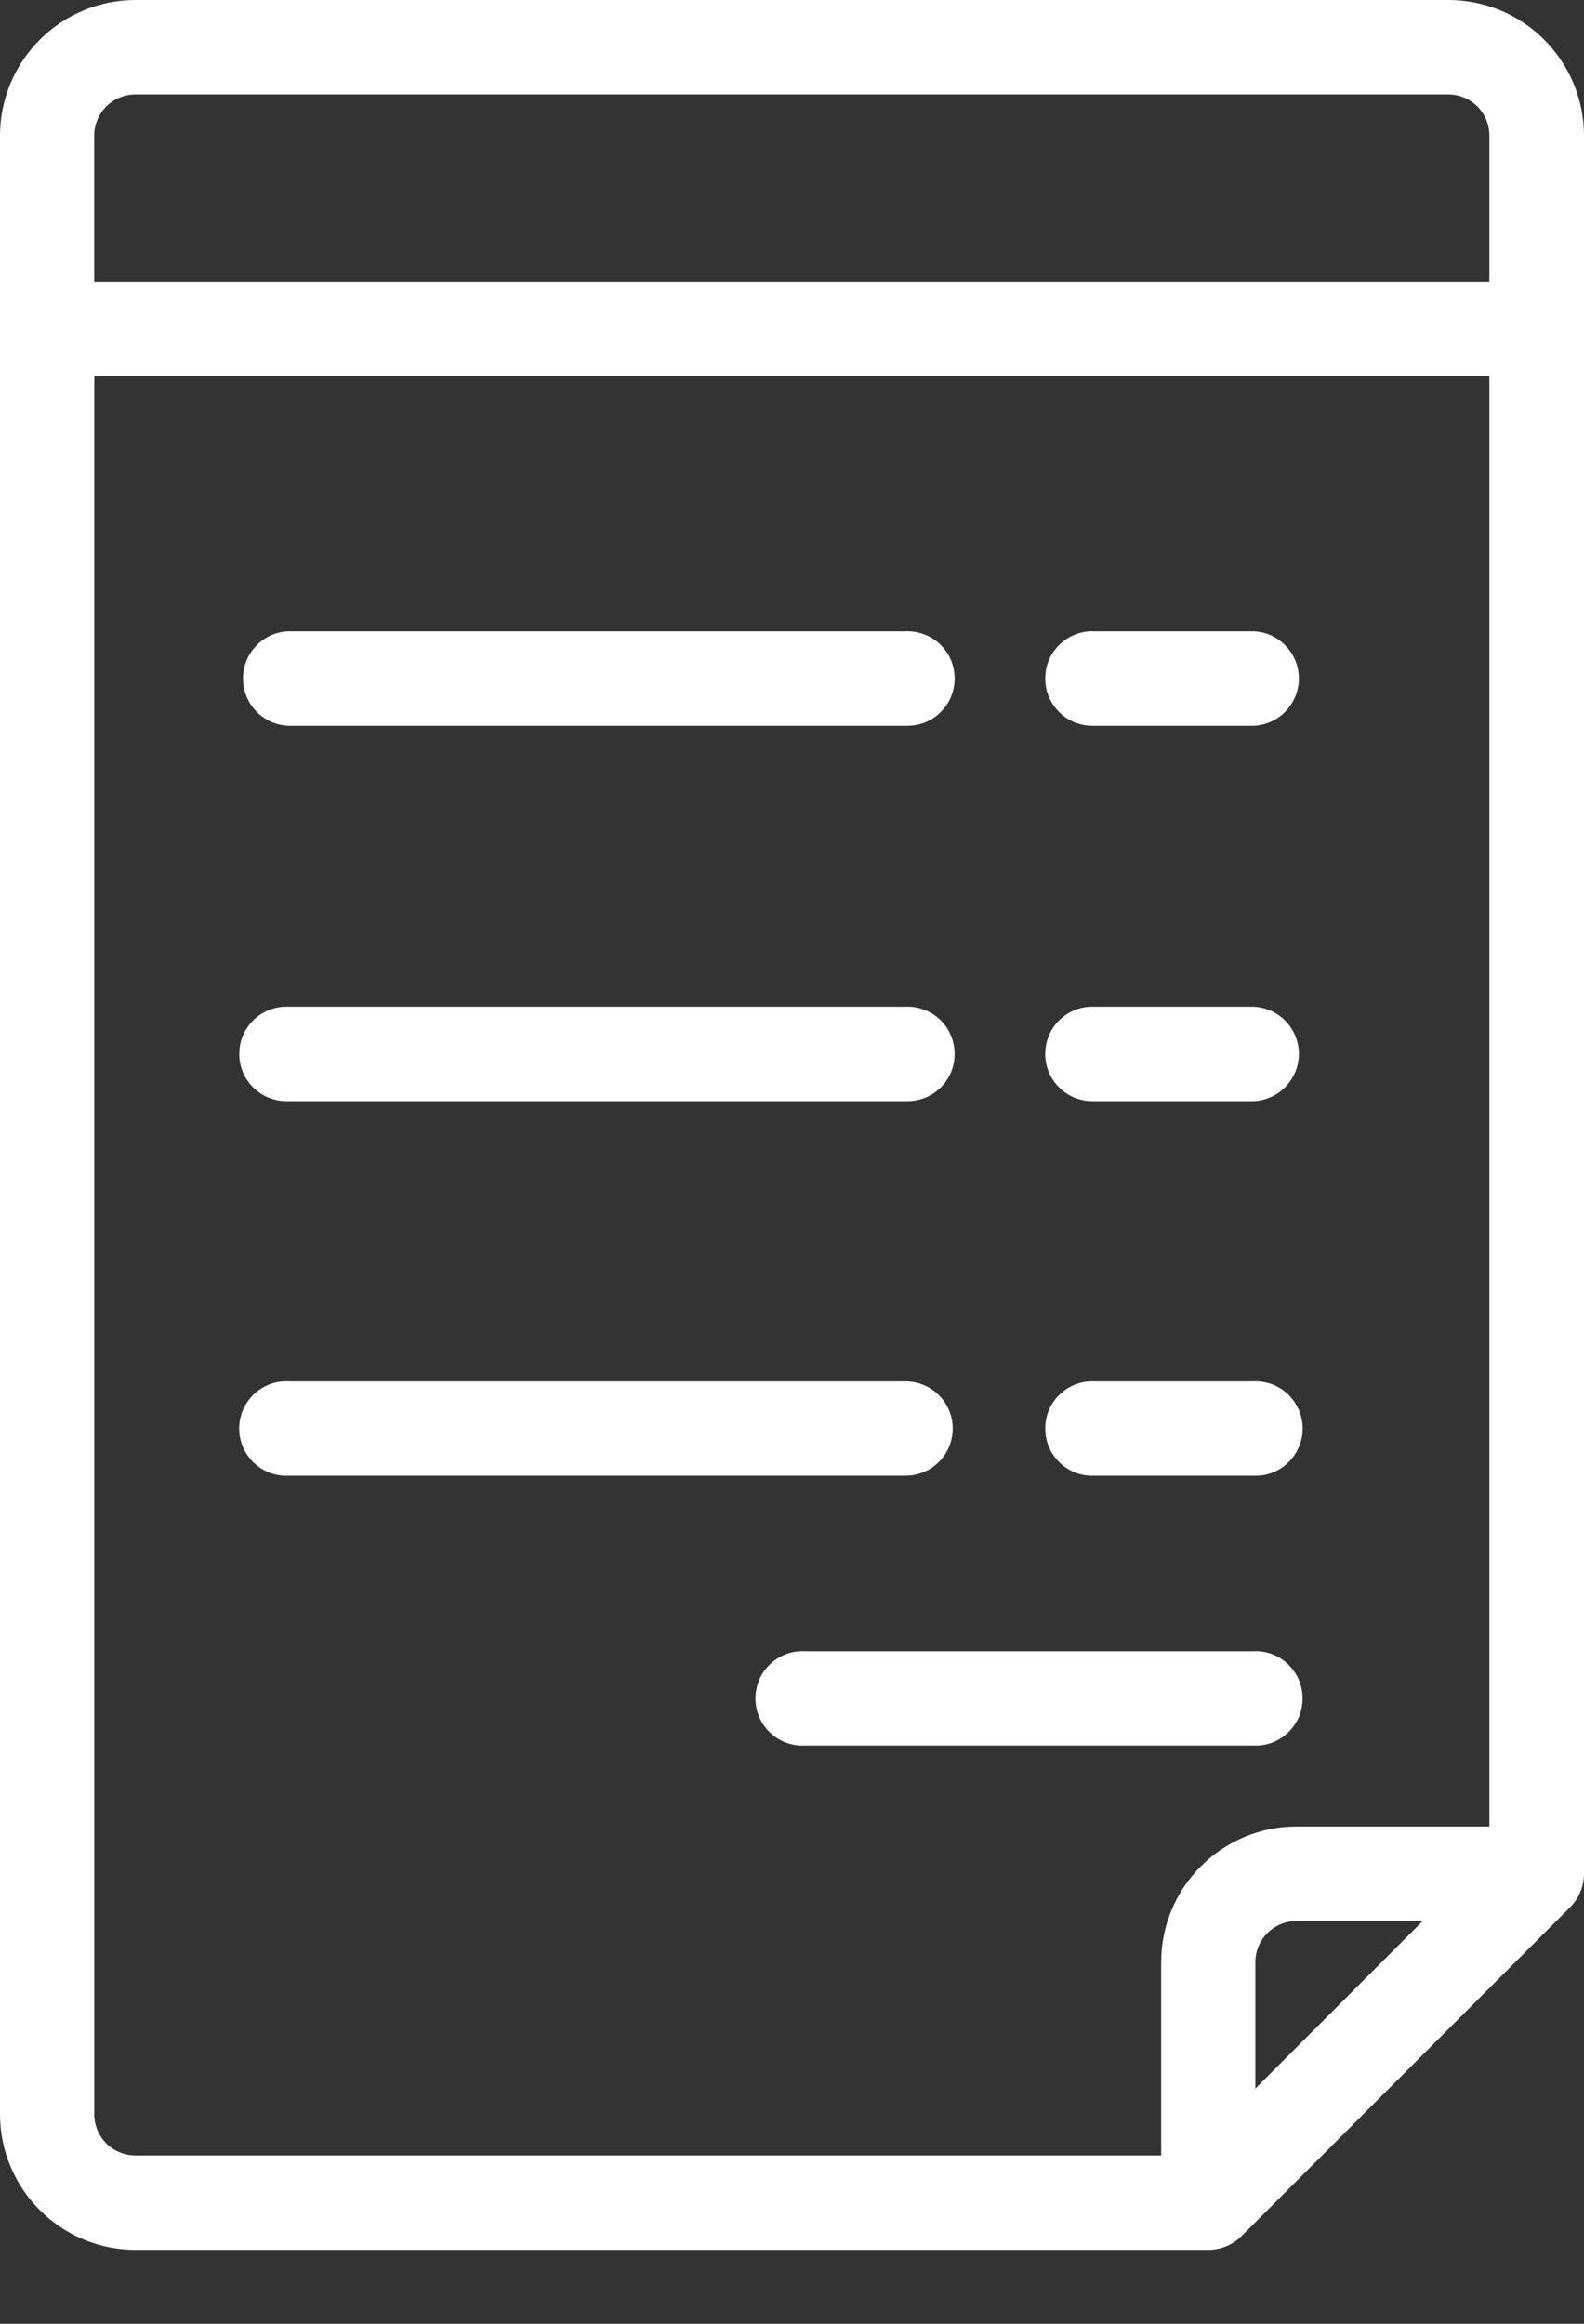
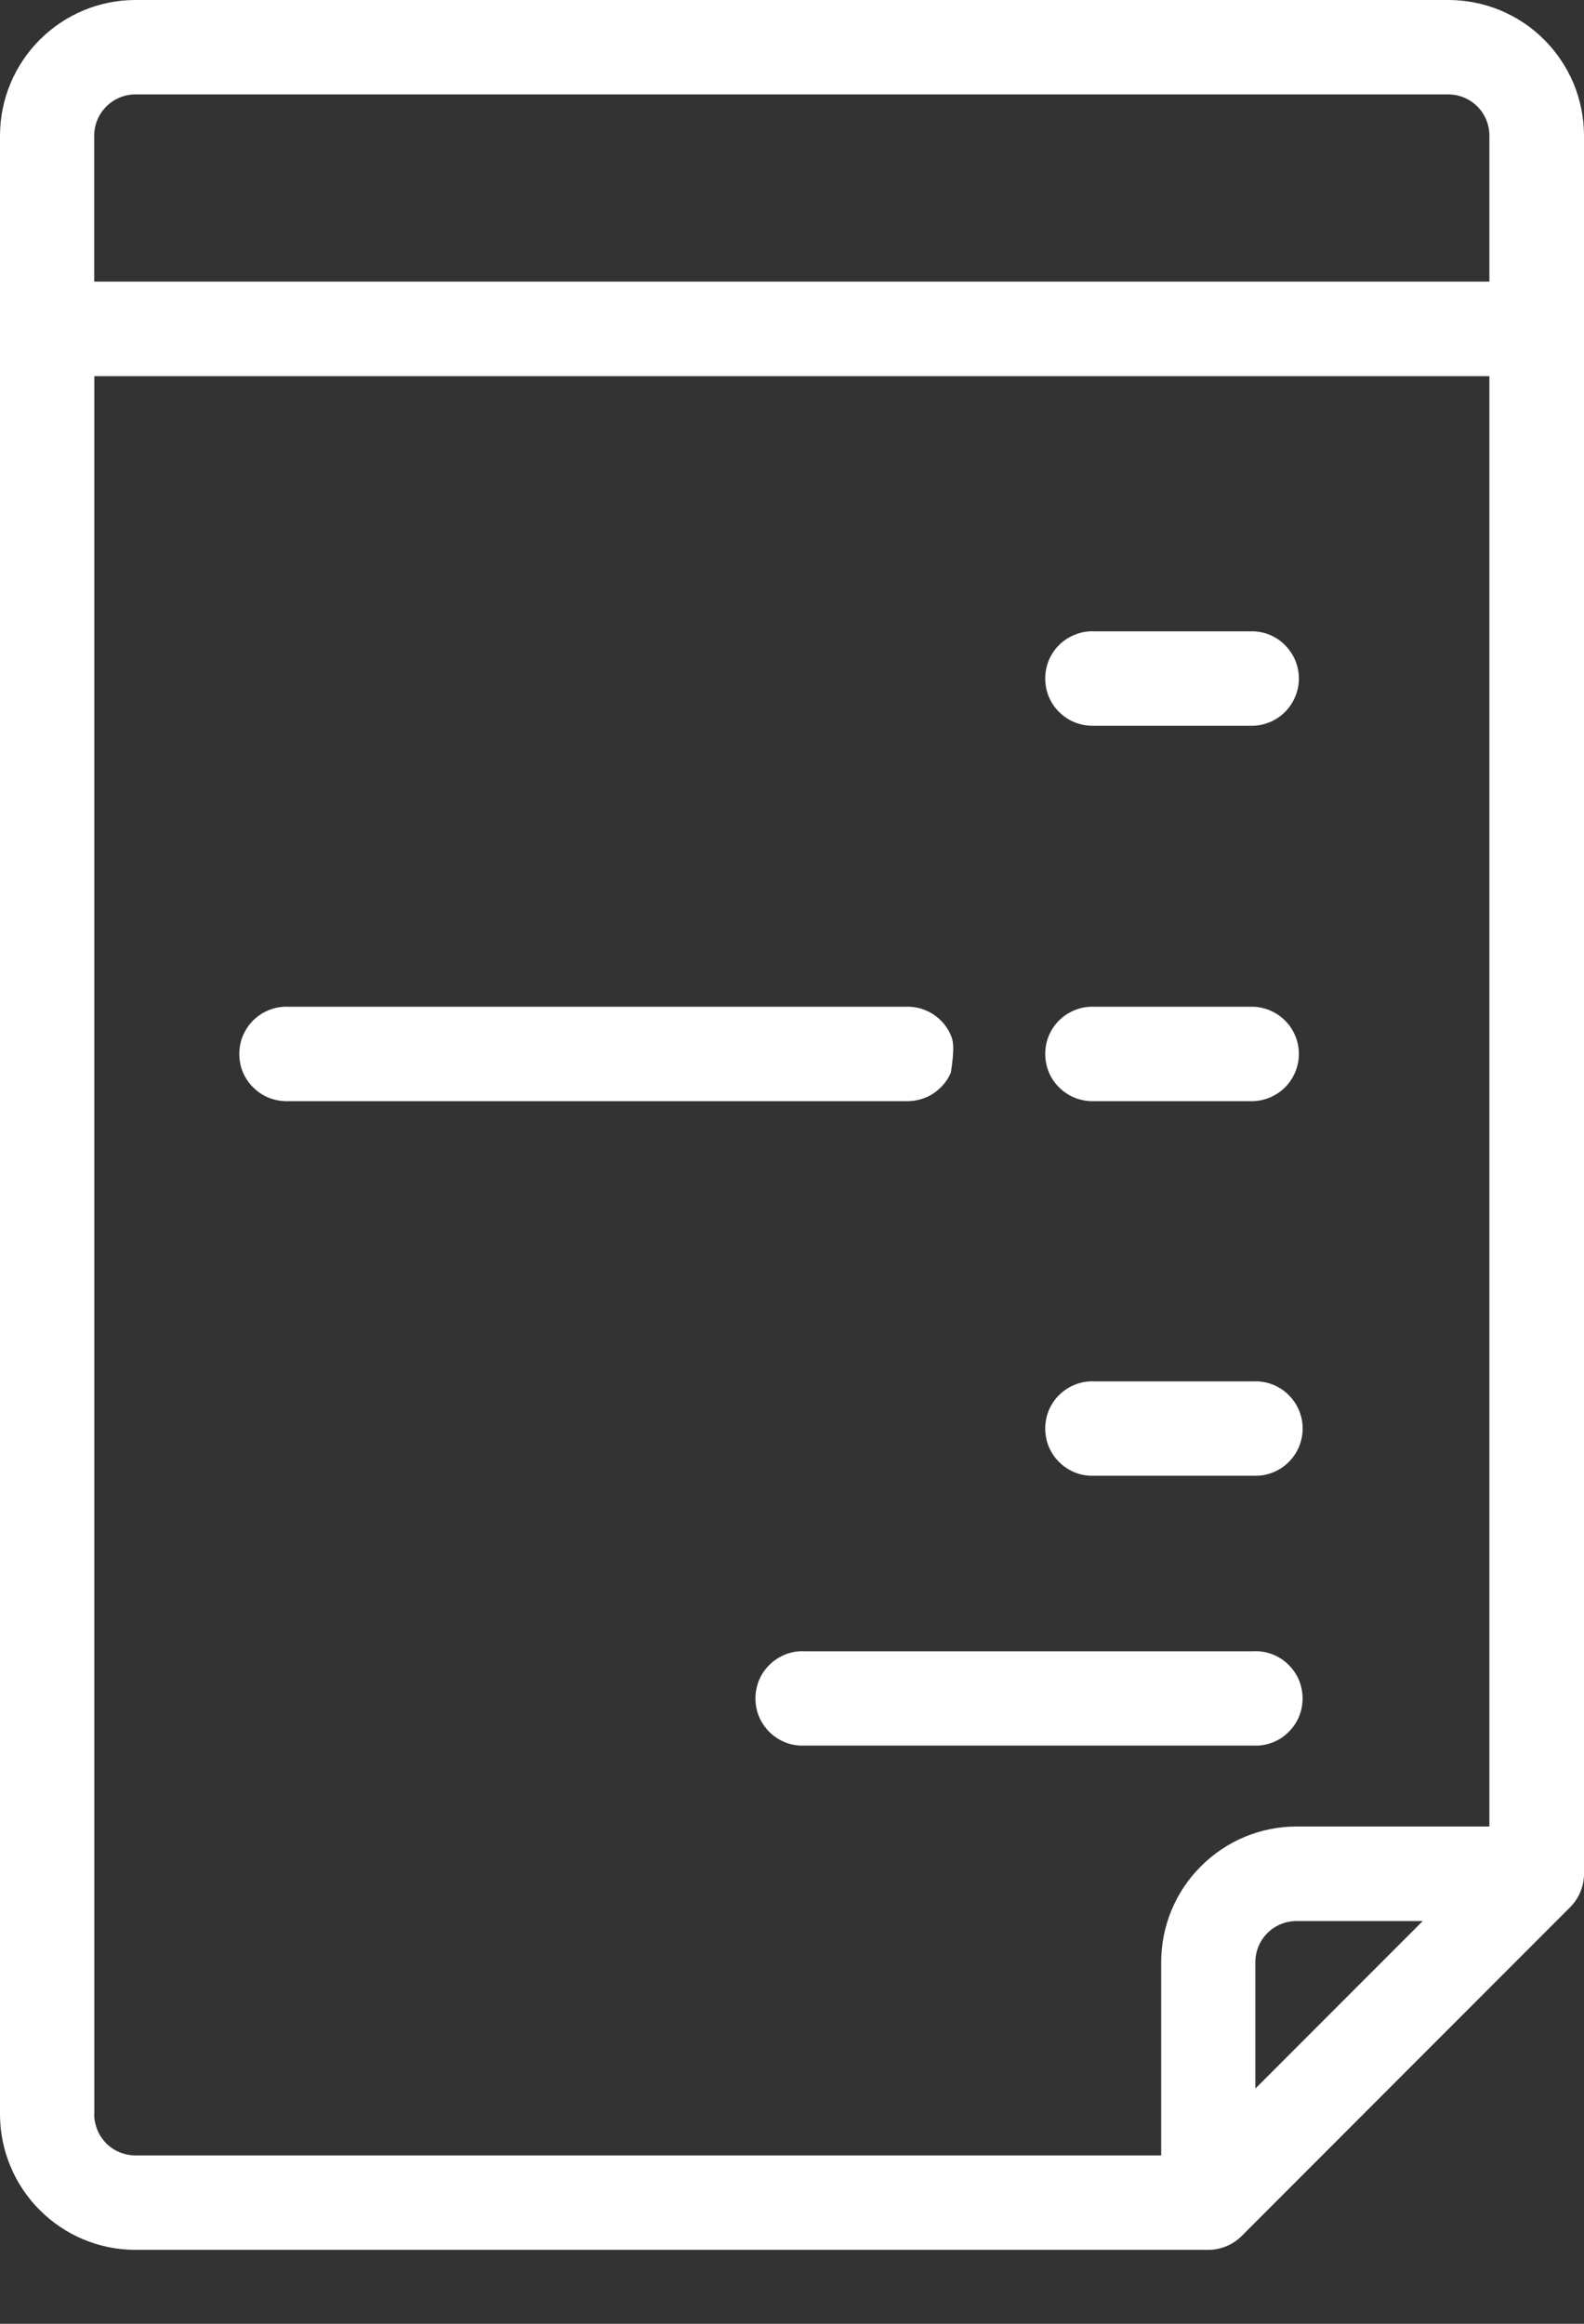
<svg xmlns="http://www.w3.org/2000/svg" width="15" height="22" viewBox="0 0 15 22" fill="none">
  <rect x="0" y="0" width="15" height="22" fill="#333333" stroke="none" />
  <path d="M13.715 7.85034e-07H1.282C0.942 0 0.616 0.136 0.376 0.377C0.136 0.617 0 0.944 0 1.284V20.016C0 20.356 0.136 20.683 0.376 20.923C0.616 21.164 0.942 21.3 1.282 21.3H11.442C11.56 21.3 11.674 21.253 11.758 21.169L14.87 18.055C14.953 17.971 15 17.858 15 17.739V1.284C15 1.116 14.966 0.948 14.902 0.792C14.837 0.637 14.742 0.495 14.623 0.376C14.504 0.256 14.362 0.162 14.206 0.097C14.05 0.033 13.883 -0 13.715 7.85034e-07ZM11.888 19.773V18.576C11.888 18.473 11.929 18.374 12.002 18.301C12.075 18.228 12.174 18.187 12.277 18.187H13.473L11.888 19.773ZM1.282 0.894H13.715C13.818 0.894 13.917 0.935 13.99 1.008C14.063 1.081 14.104 1.18 14.104 1.284V2.666H0.892V1.284C0.892 1.181 0.934 1.081 1.007 1.008C1.08 0.935 1.179 0.894 1.282 0.894ZM0.893 20.016V3.561H14.104V17.292H12.278C11.938 17.292 11.612 17.428 11.372 17.669C11.131 17.909 10.996 18.236 10.996 18.576V20.406H1.284C1.233 20.406 1.182 20.396 1.135 20.377C1.087 20.358 1.044 20.329 1.007 20.293C0.971 20.256 0.942 20.213 0.922 20.166C0.903 20.118 0.892 20.067 0.892 20.016H0.893Z" fill="white" />
-   <path d="M2.73 6.871H8.576C8.636 6.873 8.696 6.863 8.752 6.842C8.808 6.821 8.86 6.788 8.903 6.746C8.947 6.705 8.981 6.654 9.005 6.599C9.028 6.544 9.04 6.484 9.04 6.424C9.04 6.363 9.028 6.304 9.005 6.248C8.981 6.193 8.947 6.143 8.903 6.101C8.86 6.059 8.808 6.027 8.752 6.006C8.696 5.984 8.636 5.974 8.576 5.977H2.73C2.615 5.981 2.506 6.03 2.426 6.114C2.346 6.197 2.301 6.308 2.301 6.424C2.301 6.539 2.346 6.65 2.426 6.734C2.506 6.817 2.615 6.866 2.73 6.871Z" fill="white" />
  <path d="M10.362 6.871H11.871C11.986 6.866 12.095 6.817 12.175 6.734C12.255 6.65 12.3 6.539 12.3 6.424C12.3 6.308 12.255 6.197 12.175 6.114C12.095 6.03 11.986 5.981 11.871 5.977H10.362C10.302 5.974 10.242 5.984 10.186 6.006C10.13 6.027 10.078 6.059 10.035 6.101C9.991 6.143 9.957 6.193 9.933 6.248C9.91 6.304 9.898 6.363 9.898 6.424C9.898 6.484 9.91 6.544 9.933 6.599C9.957 6.654 9.991 6.705 10.035 6.746C10.078 6.788 10.13 6.821 10.186 6.842C10.242 6.863 10.302 6.873 10.362 6.871Z" fill="white" />
-   <path d="M2.73 10.425H8.576C8.636 10.427 8.696 10.417 8.752 10.396C8.809 10.375 8.86 10.342 8.903 10.3C8.947 10.259 8.981 10.209 9.005 10.153C9.028 10.098 9.04 10.038 9.04 9.978C9.04 9.918 9.028 9.858 9.005 9.803C8.981 9.747 8.947 9.697 8.903 9.655C8.86 9.614 8.809 9.581 8.752 9.56C8.696 9.538 8.636 9.529 8.576 9.531H2.73C2.67 9.529 2.61 9.538 2.554 9.56C2.498 9.581 2.446 9.614 2.403 9.655C2.36 9.697 2.325 9.747 2.301 9.803C2.278 9.858 2.266 9.918 2.266 9.978C2.266 10.038 2.278 10.098 2.301 10.153C2.325 10.209 2.36 10.259 2.403 10.3C2.446 10.342 2.498 10.375 2.554 10.396C2.61 10.417 2.67 10.427 2.73 10.425Z" fill="white" />
+   <path d="M2.73 10.425H8.576C8.636 10.427 8.696 10.417 8.752 10.396C8.809 10.375 8.86 10.342 8.903 10.3C8.947 10.259 8.981 10.209 9.005 10.153C9.04 9.918 9.028 9.858 9.005 9.803C8.981 9.747 8.947 9.697 8.903 9.655C8.86 9.614 8.809 9.581 8.752 9.56C8.696 9.538 8.636 9.529 8.576 9.531H2.73C2.67 9.529 2.61 9.538 2.554 9.56C2.498 9.581 2.446 9.614 2.403 9.655C2.36 9.697 2.325 9.747 2.301 9.803C2.278 9.858 2.266 9.918 2.266 9.978C2.266 10.038 2.278 10.098 2.301 10.153C2.325 10.209 2.36 10.259 2.403 10.3C2.446 10.342 2.498 10.375 2.554 10.396C2.61 10.417 2.67 10.427 2.73 10.425Z" fill="white" />
  <path d="M10.362 10.425H11.871C11.986 10.42 12.095 10.371 12.175 10.288C12.255 10.204 12.3 10.093 12.3 9.978C12.3 9.862 12.255 9.751 12.175 9.668C12.095 9.585 11.986 9.536 11.871 9.531H10.362C10.302 9.529 10.242 9.538 10.186 9.56C10.13 9.581 10.078 9.614 10.035 9.655C9.991 9.697 9.957 9.747 9.933 9.803C9.91 9.858 9.898 9.918 9.898 9.978C9.898 10.038 9.91 10.098 9.933 10.153C9.957 10.209 9.991 10.259 10.035 10.3C10.078 10.342 10.13 10.375 10.186 10.396C10.242 10.417 10.302 10.427 10.362 10.425Z" fill="white" />
-   <path d="M9.022 13.525C9.022 13.406 8.975 13.292 8.891 13.209C8.807 13.125 8.694 13.078 8.575 13.078H2.73C2.669 13.075 2.61 13.085 2.553 13.106C2.497 13.128 2.446 13.16 2.402 13.202C2.359 13.244 2.324 13.294 2.301 13.349C2.277 13.405 2.265 13.464 2.265 13.524C2.265 13.585 2.277 13.644 2.301 13.7C2.324 13.755 2.359 13.805 2.402 13.847C2.446 13.889 2.497 13.921 2.553 13.943C2.61 13.964 2.669 13.974 2.73 13.971H8.575C8.694 13.971 8.807 13.924 8.891 13.841C8.975 13.757 9.022 13.643 9.022 13.525Z" fill="white" />
  <path d="M10.362 13.971H11.871C11.931 13.974 11.991 13.964 12.047 13.943C12.104 13.921 12.155 13.889 12.198 13.847C12.242 13.805 12.276 13.755 12.3 13.7C12.323 13.644 12.336 13.585 12.336 13.524C12.336 13.464 12.323 13.405 12.3 13.349C12.276 13.294 12.242 13.244 12.198 13.202C12.155 13.16 12.104 13.128 12.047 13.106C11.991 13.085 11.931 13.075 11.871 13.078H10.362C10.302 13.075 10.242 13.085 10.186 13.106C10.13 13.128 10.078 13.16 10.035 13.202C9.991 13.244 9.957 13.294 9.933 13.349C9.91 13.405 9.898 13.464 9.898 13.524C9.898 13.585 9.91 13.644 9.933 13.7C9.957 13.755 9.991 13.805 10.035 13.847C10.078 13.889 10.13 13.921 10.186 13.943C10.242 13.964 10.302 13.974 10.362 13.971Z" fill="white" />
  <path d="M11.871 16.526C11.931 16.529 11.991 16.519 12.047 16.498C12.104 16.476 12.155 16.444 12.198 16.402C12.242 16.36 12.276 16.31 12.3 16.255C12.323 16.2 12.335 16.14 12.335 16.08C12.335 16.019 12.323 15.96 12.3 15.904C12.276 15.849 12.242 15.799 12.198 15.757C12.155 15.715 12.104 15.683 12.047 15.661C11.991 15.64 11.931 15.63 11.871 15.633H7.618C7.558 15.63 7.498 15.64 7.442 15.661C7.386 15.683 7.334 15.715 7.291 15.757C7.247 15.799 7.213 15.849 7.189 15.904C7.166 15.96 7.154 16.019 7.154 16.08C7.154 16.14 7.166 16.2 7.189 16.255C7.213 16.31 7.247 16.36 7.291 16.402C7.334 16.444 7.386 16.476 7.442 16.498C7.498 16.519 7.558 16.529 7.618 16.526H11.871Z" fill="white" />
</svg>